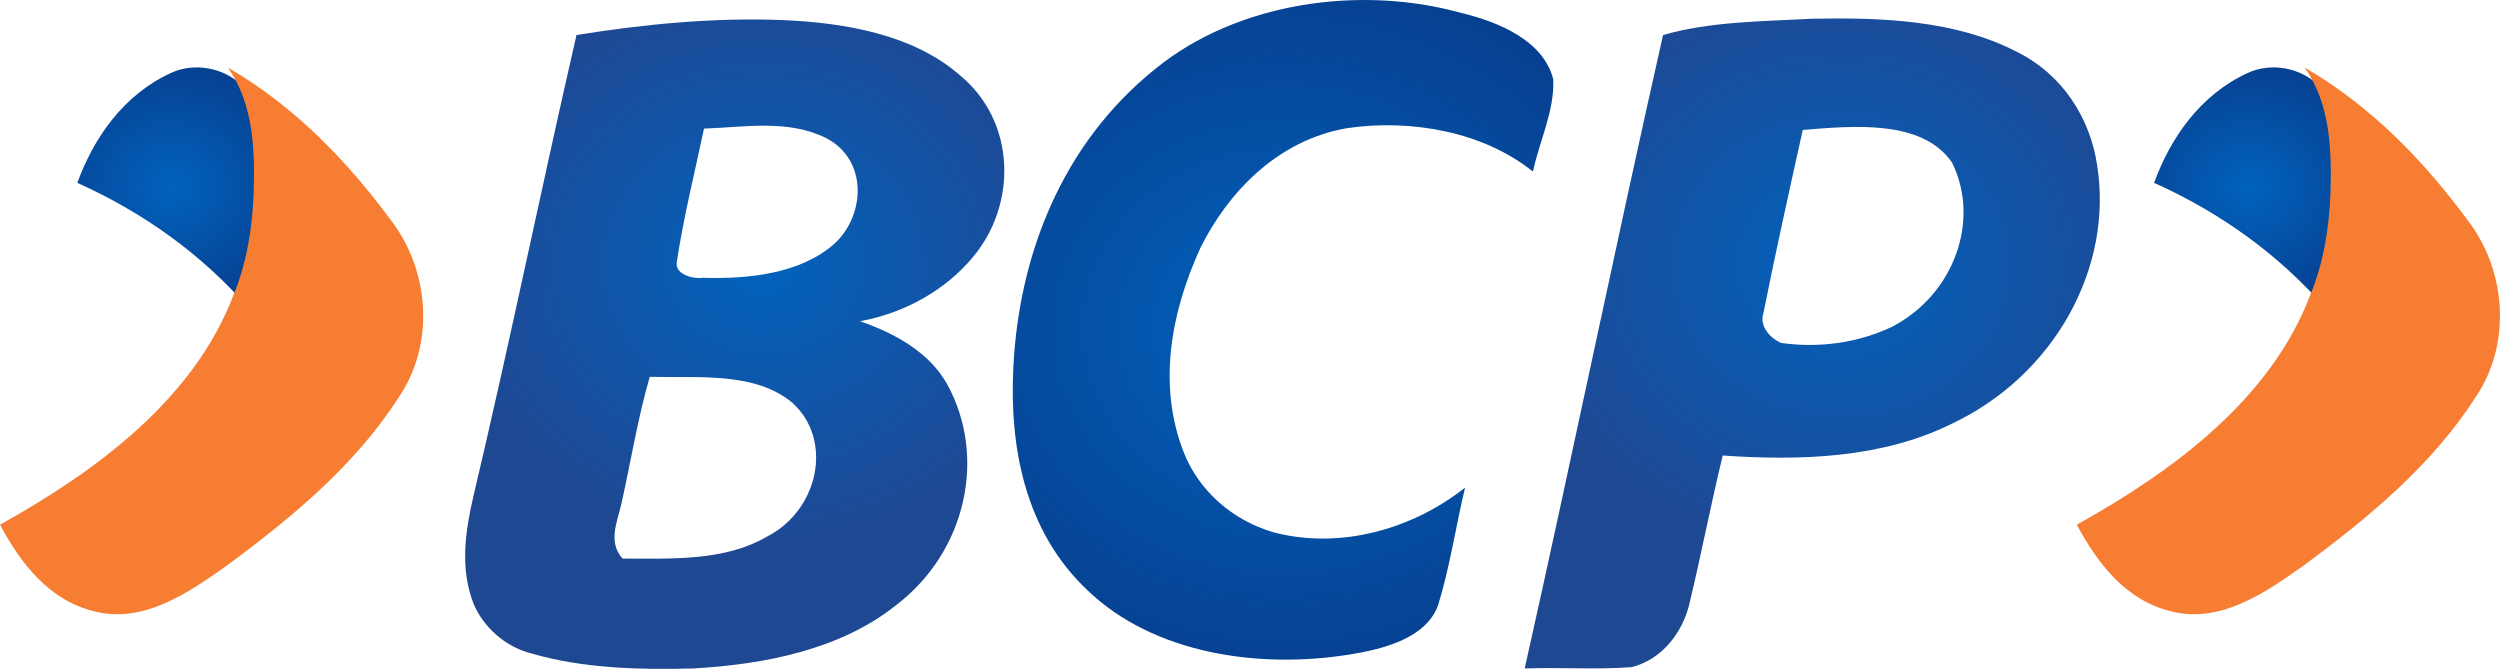
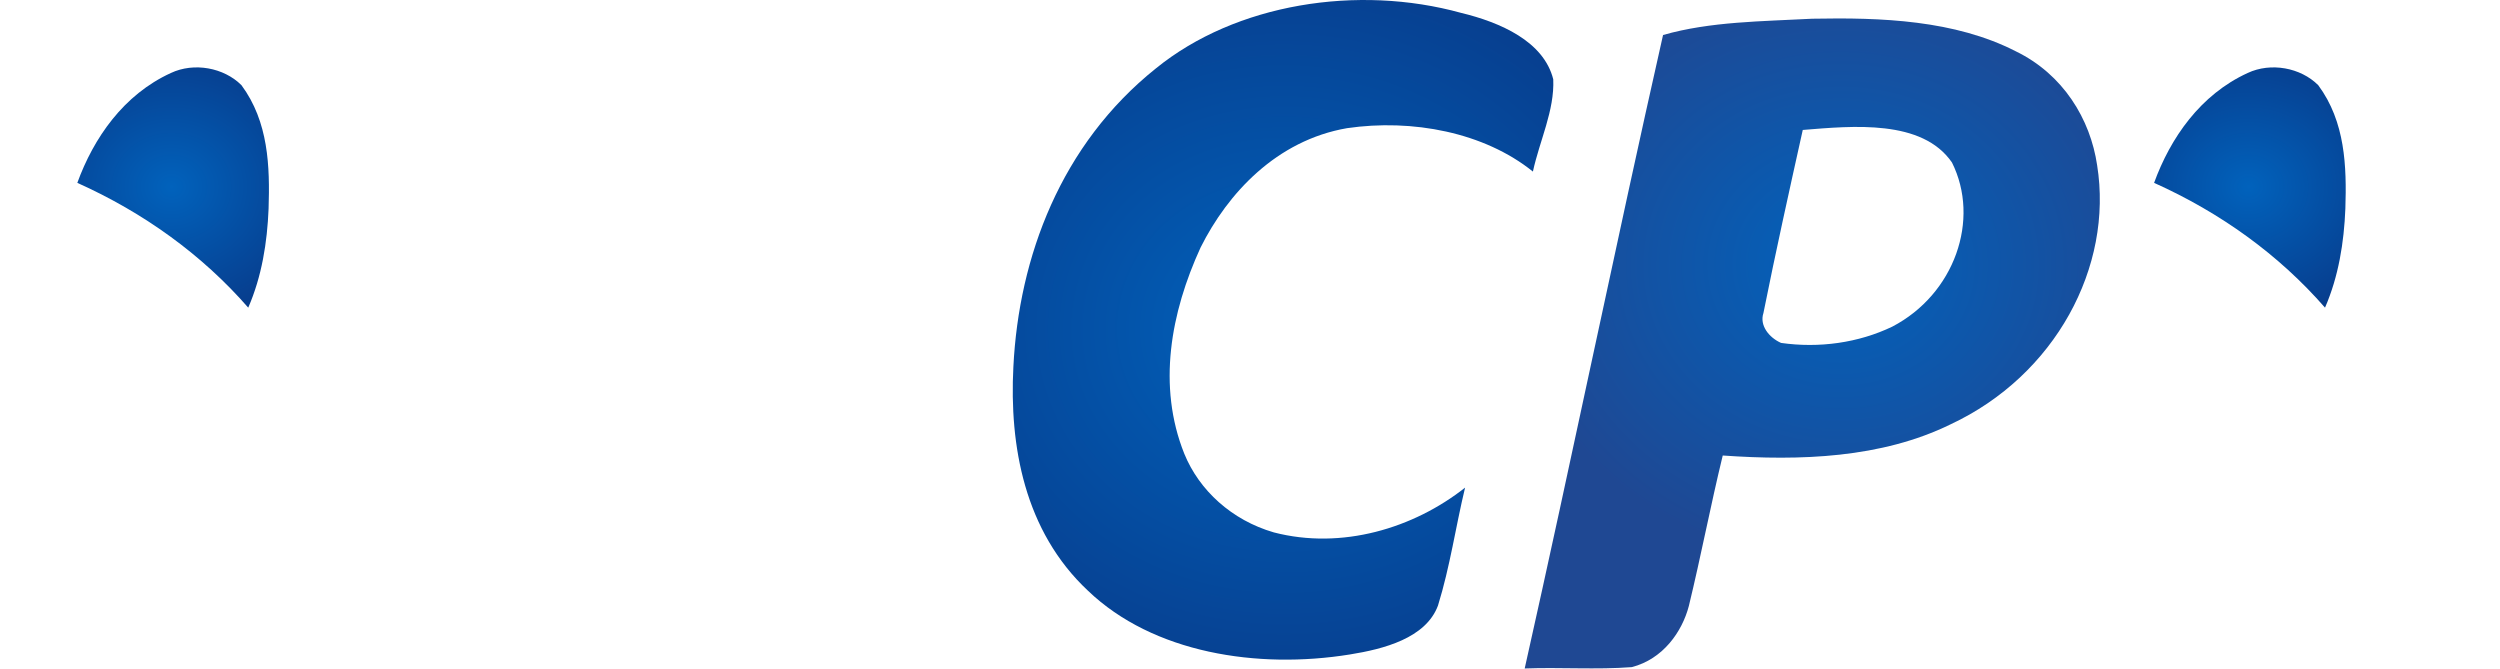
<svg xmlns="http://www.w3.org/2000/svg" version="1.1" id="Layer_1" x="0px" y="0px" style="enable-background:new 0 0 187 55;" xml:space="preserve" viewBox="1.7 2.62 184.3 49.31">
  <style type="text/css">
	.st0{fill:url(#Fill-1_1_);}
	.st1{fill:url(#Fill-4_1_);}
	.st2{fill:url(#Fill-6_1_);}
	.st3{fill:url(#Fill-8_1_);}
	.st4{fill:url(#Fill-8-Copy_1_);}
	.st5{fill:#F67D31;}
</style>
  <desc>Created with Sketch.</desc>
  <g id="Symbols">
    <g id="login" transform="translate(-111, 0)">
      <g id="Group-7">
        <g id="Group" transform="translate(111, 0)">
          <g id="Group-3" transform="translate(75.706, 0.168)">
            <radialGradient id="Fill-1_1_" cx="-295.795" cy="273.002" r="1.047" gradientTransform="matrix(2.331178e-15 34.332 38.071 -2.102213e-15 -10372.837 10181.909)" gradientUnits="userSpaceOnUse">
              <stop offset="0" style="stop-color:#0162BC" />
              <stop offset="1" style="stop-color:#093380" />
            </radialGradient>
            <path id="Fill-1" class="st0" d="M11.2,7.5c5.9-4.8,14.9-6.2,22.5-4.1c2.9,0.7,6.1,2.1,6.8,4.9c0.1,2.3-1,4.5-1.5,6.8       c-3.6-2.9-8.9-3.9-13.7-3.2c-5.2,0.9-8.8,4.8-10.8,8.8c-2.2,4.8-3.2,10.2-1.2,15.2c1.1,2.7,3.5,4.9,6.6,5.8       c5,1.3,10.3-0.3,14.1-3.3c-0.7,2.9-1.1,5.8-2,8.7c-0.9,2.4-4,3.2-6.5,3.6c-6.8,1.1-14.5-0.1-19.3-4.7       c-4.7-4.4-5.8-10.7-5.5-16.5C1.1,21.4,4.2,13.1,11.2,7.5" />
          </g>
          <radialGradient id="Fill-4_1_" cx="53.757" cy="23.066" r="24.077" gradientTransform="matrix(0.966 0 0 0.871 6.044 2.056)" gradientUnits="userSpaceOnUse">
            <stop offset="0" style="stop-color:#0162BC" />
            <stop offset="1" style="stop-color:#1F4893" />
          </radialGradient>
-           <path id="Fill-4" class="st1" d="M49.6,30.4c-0.9,3.1-1.4,6.3-2.1,9.4c-0.3,1.3-1,2.8,0.1,4c3.6,0,7.5,0.2,10.6-1.6      c3.8-1.9,5-7.1,1.9-9.9C57.3,30,53.2,30.5,49.6,30.4 M53.6,12.1c-0.7,3.3-1.5,6.5-2,9.8c-0.2,0.9,1.1,1.3,1.9,1.2      c3.4,0.1,7.2-0.3,9.7-2.5c2.3-2.1,2.5-6.2-0.6-7.8C59.8,11.4,56.6,12,53.6,12.1 M44.2,5.2c5-0.8,10.1-1.3,15.2-1.1      c4.7,0.2,9.7,1.1,13.1,4.1c4.1,3.4,4.2,9.5,0.9,13.4c-2,2.4-5,4.1-8.3,4.7c2.6,0.9,5.1,2.3,6.4,4.6c3,5.4,1.4,12.4-3.7,16.3      c-4.1,3.3-9.7,4.4-15,4.7c-4,0.1-8.1,0-11.9-1.1c-2-0.5-3.6-2-4.3-3.7c-1-2.6-0.6-5.3,0-7.9C39.3,27.8,41.6,16.5,44.2,5.2" />
          <radialGradient id="Fill-6_1_" cx="136.012" cy="23.066" r="25.278" gradientTransform="matrix(0.966 0 0 0.871 6.044 2.056)" gradientUnits="userSpaceOnUse">
            <stop offset="0" style="stop-color:#0162BC" />
            <stop offset="1" style="stop-color:#1F4893" />
          </radialGradient>
          <path id="Fill-6" class="st2" d="M134.6,12.2c-1,4.5-2,9-2.9,13.5c-0.3,0.9,0.4,1.8,1.3,2.2c2.8,0.4,5.7,0,8.2-1.2      c4.6-2.4,6.5-7.9,4.4-12.1C143.4,11.4,138.3,11.9,134.6,12.2 M124.3,5.2c3.5-1,7.3-1,11-1.2c5.1-0.1,10.5,0.1,15,2.4      c3.5,1.7,5.5,5,6,8.4c1.2,7.5-3.1,15.5-10.8,19.1c-5.1,2.5-11.1,2.7-16.8,2.3c-0.9,3.7-1.6,7.4-2.5,11.1      c-0.5,1.9-1.9,3.9-4.2,4.5c-2.6,0.2-5.3,0-7.9,0.1C117.6,36.3,120.8,20.7,124.3,5.2" />
          <radialGradient id="Fill-8_1_" cx="-210.246" cy="283.34" r="1.047" gradientTransform="matrix(8.292263e-16 12.212 13.542 -7.477811e-16 -3822.635 2583.938)" gradientUnits="userSpaceOnUse">
            <stop offset="0" style="stop-color:#0162BC" />
            <stop offset="1" style="stop-color:#093380" />
          </radialGradient>
          <path id="Fill-8" class="st3" d="M14.3,8c1.7-0.8,3.9-0.4,5.2,0.9c2,2.7,2.1,6,2,9.1c-0.1,2.5-0.5,5-1.5,7.3      c-3.4-3.9-7.7-7-12.6-9.2C8.6,12.8,10.8,9.6,14.3,8" />
          <radialGradient id="Fill-8-Copy_1_" cx="-210.246" cy="283.555" r="1.047" gradientTransform="matrix(8.292259e-16 12.212 13.542 -7.477811e-16 -3672.427 2583.938)" gradientUnits="userSpaceOnUse">
            <stop offset="0" style="stop-color:#0162BC" />
            <stop offset="1" style="stop-color:#093380" />
          </radialGradient>
          <path id="Fill-8-Copy" class="st4" d="M167.4,8c1.7-0.8,3.9-0.4,5.2,0.9c2,2.7,2.1,6,2,9.1c-0.1,2.5-0.5,5-1.5,7.3      c-3.4-3.9-7.7-7-12.6-9.2C161.7,12.8,163.9,9.6,167.4,8" />
-           <path id="Fill-12" class="st5" d="M18.5,7.6c5,2.9,8.9,7,12.2,11.5c2.7,3.7,3,9,0.4,12.8c-3.2,5-7.9,8.9-12.8,12.5      c-2.7,1.9-6,4.2-9.6,3.3c-3.4-0.8-5.5-3.6-7-6.4c7.2-4,14.3-9.3,17.2-16.9c1-2.4,1.4-5,1.5-7.5C20.5,13.7,20.4,10.3,18.5,7.6" />
-           <path id="Fill-12-Copy" class="st5" d="M171.6,7.6c5,2.9,8.9,7,12.2,11.5c2.7,3.7,3,9,0.4,12.8c-3.2,5-7.9,8.9-12.8,12.5      c-2.7,1.9-6,4.2-9.6,3.3c-3.4-0.8-5.5-3.6-7-6.4c7.2-4,14.3-9.3,17.2-16.9c1-2.4,1.4-5,1.5-7.5C173.6,13.7,173.5,10.3,171.6,7.6      " />
        </g>
      </g>
    </g>
  </g>
</svg>